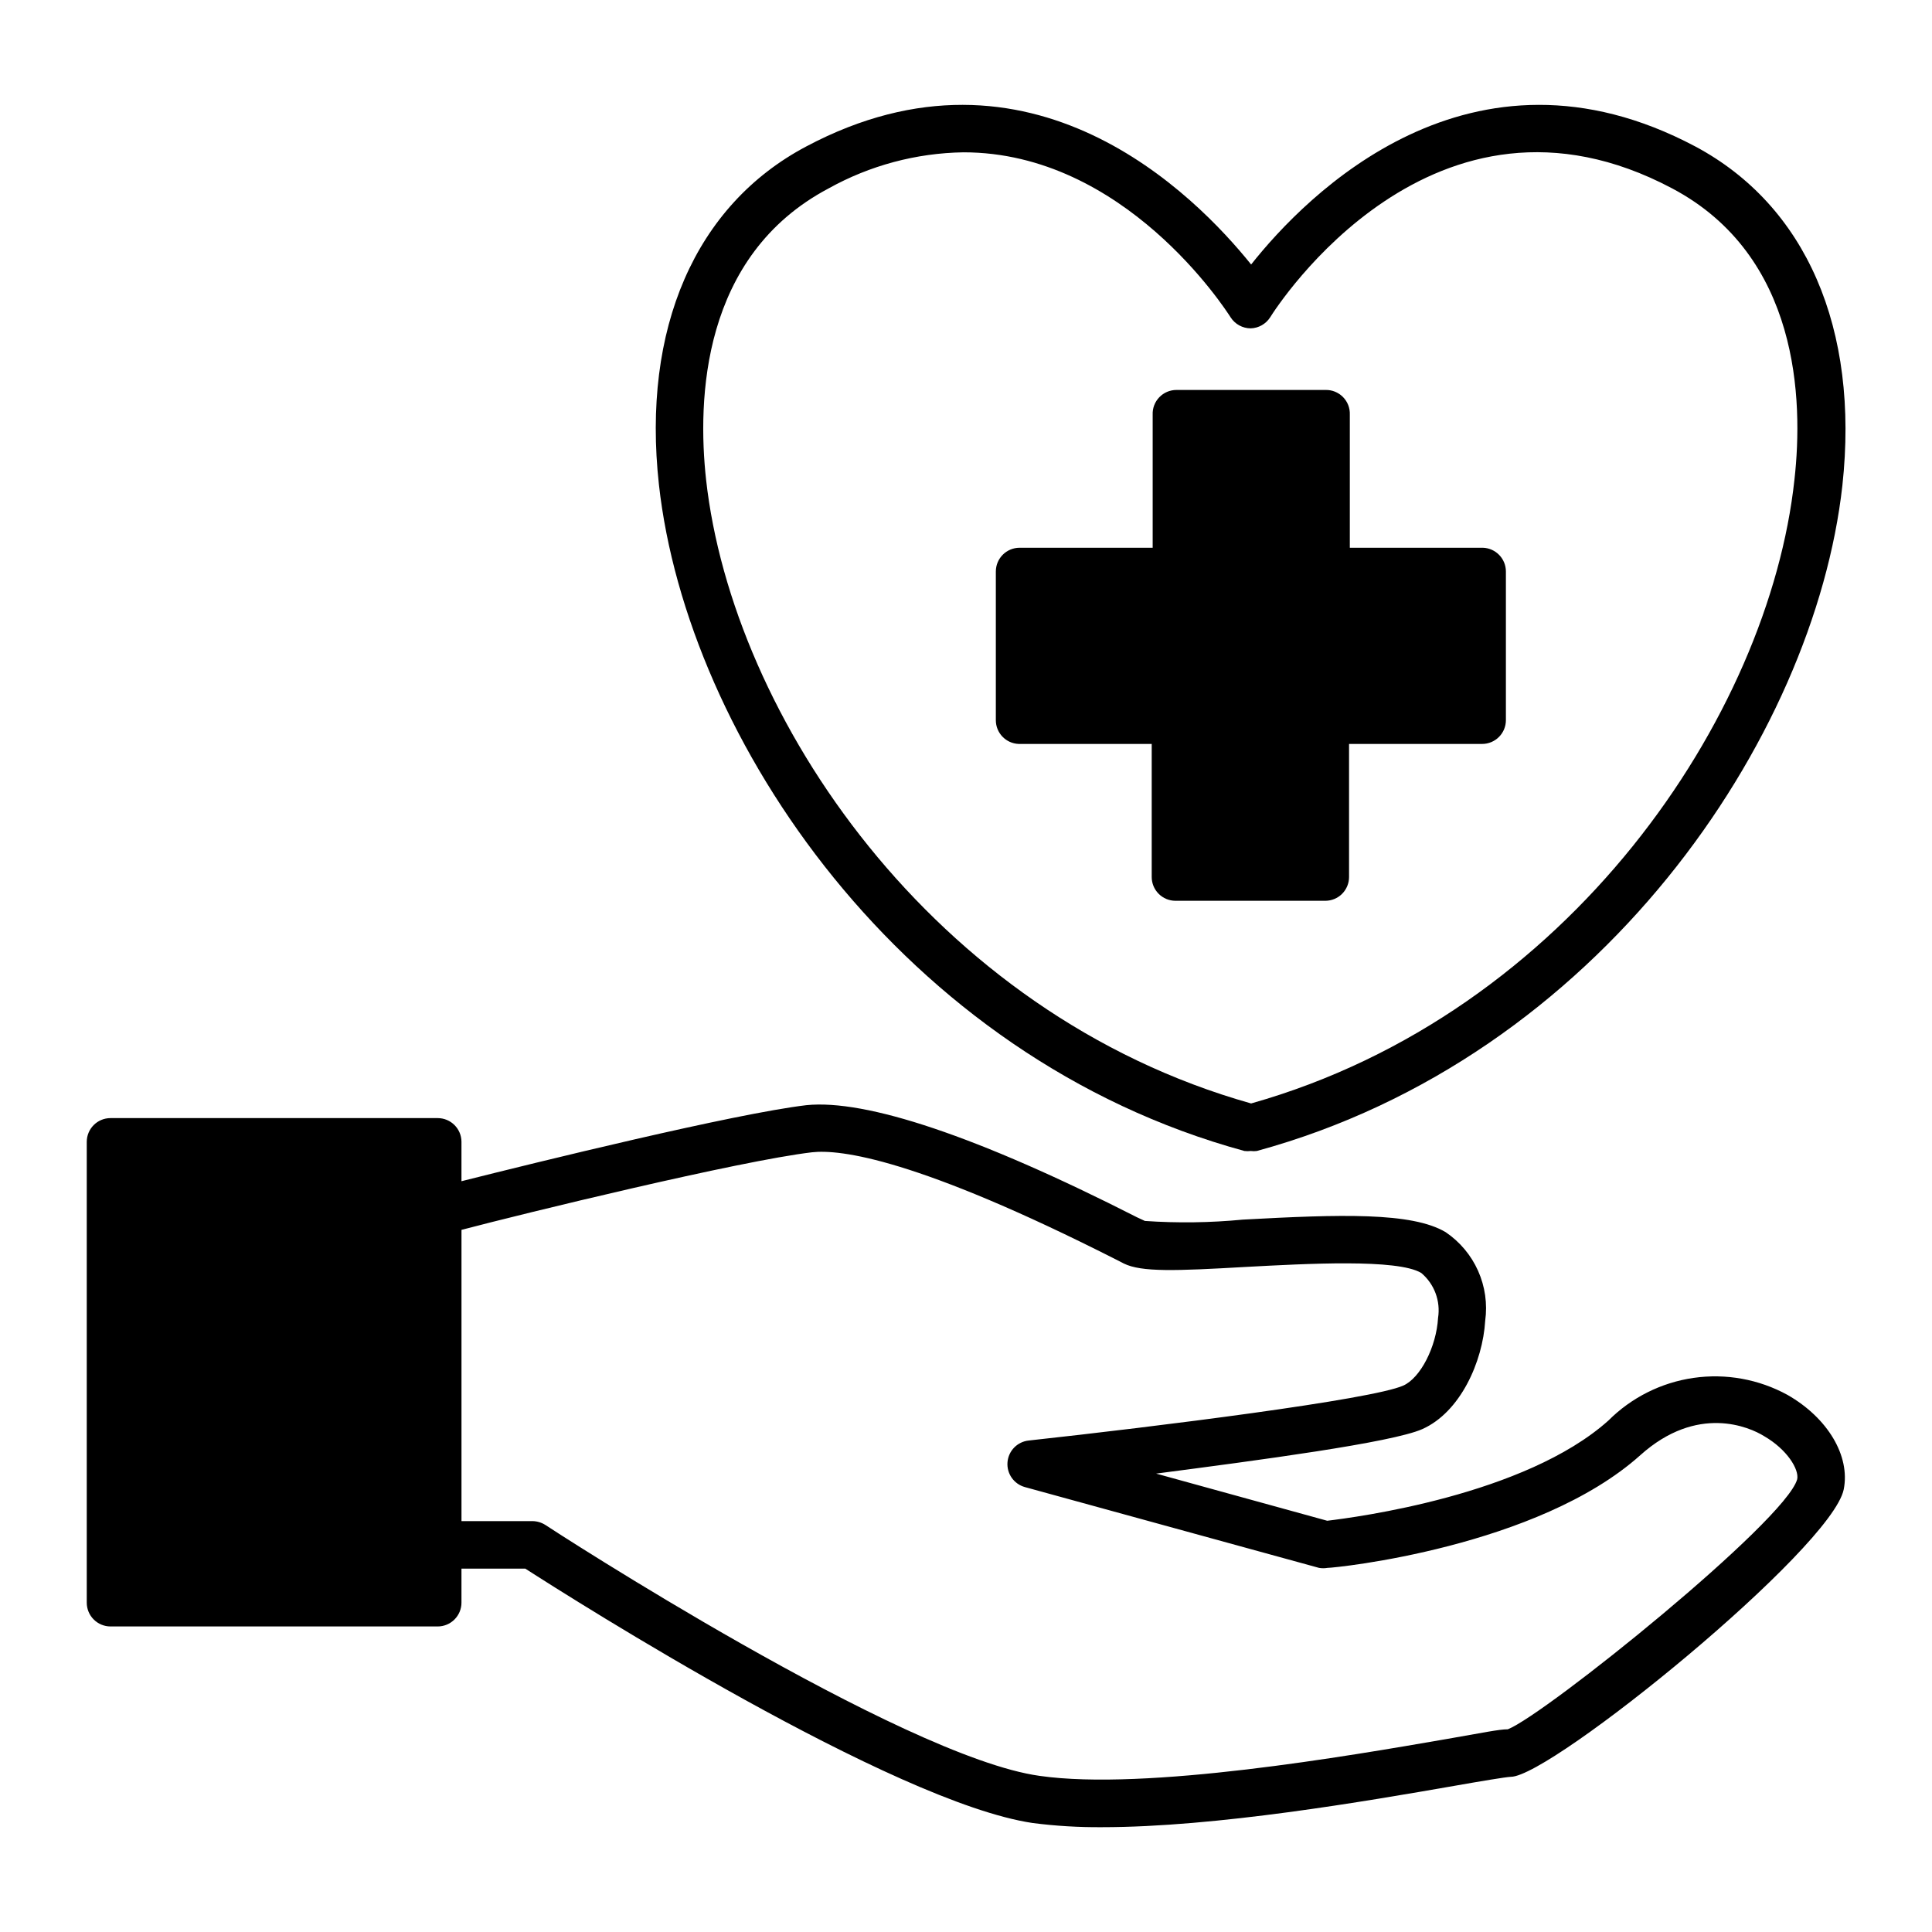
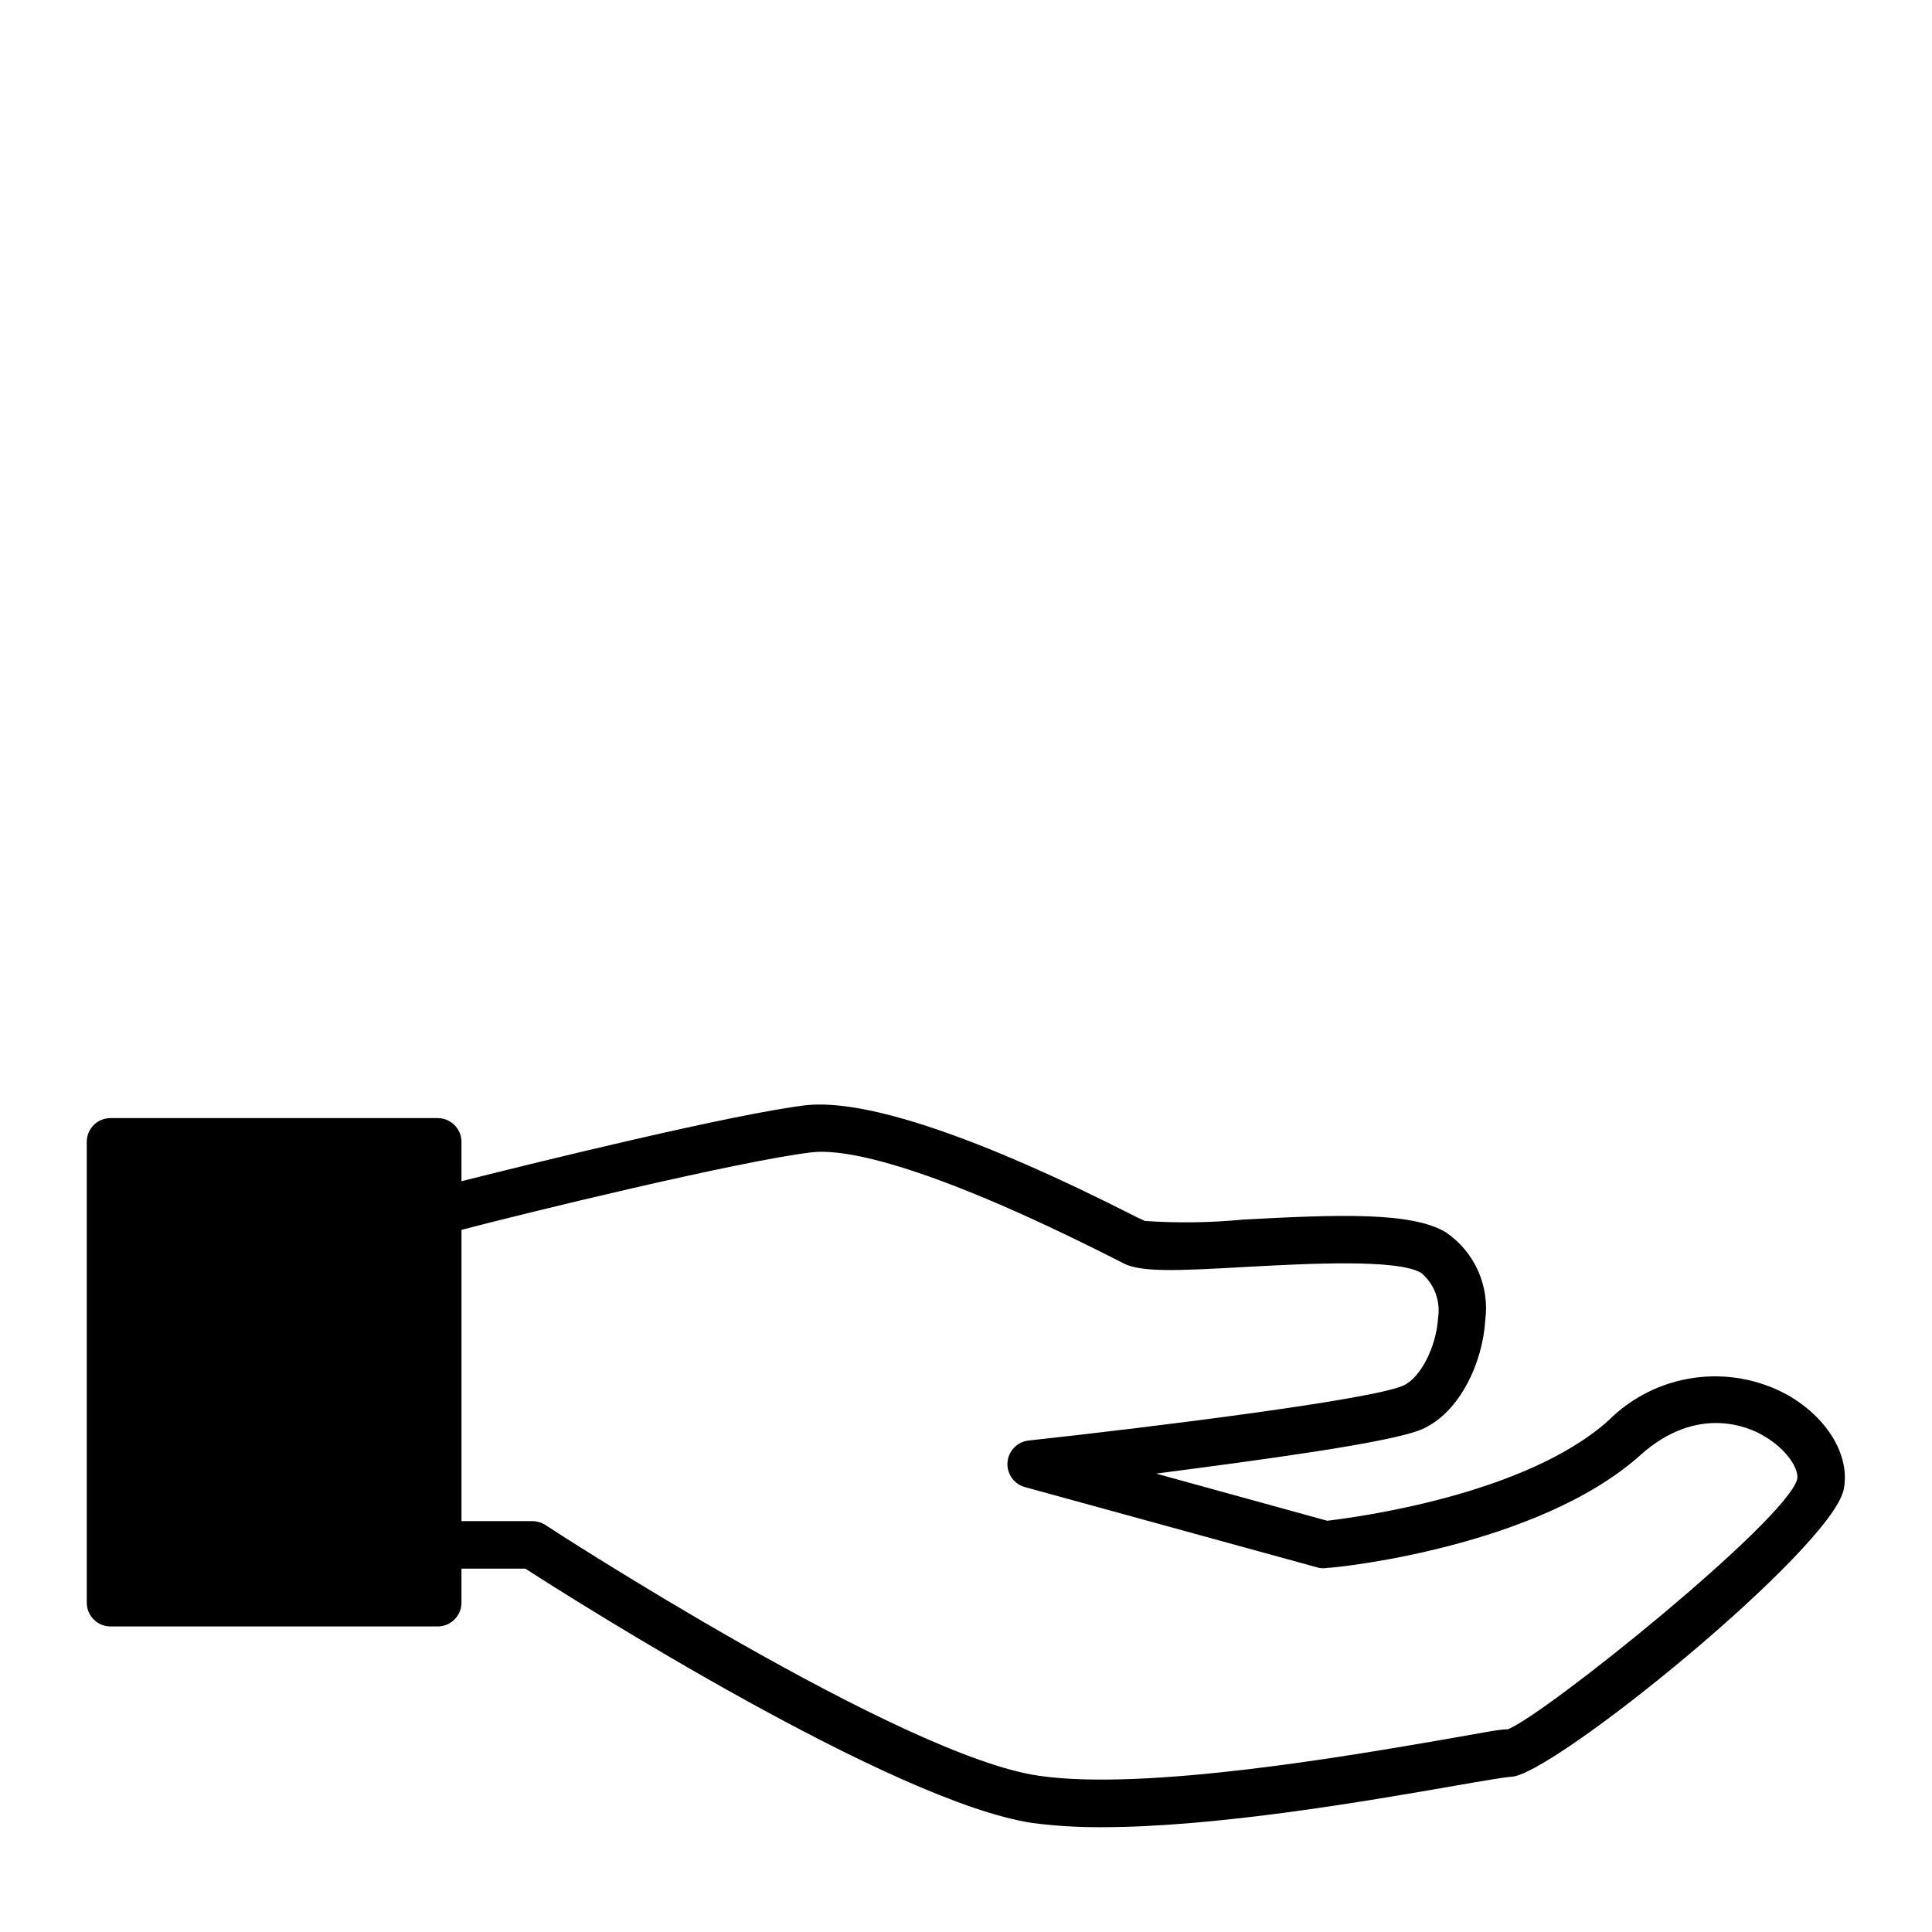
<svg xmlns="http://www.w3.org/2000/svg" fill="#000000" width="800px" height="800px" version="1.1" viewBox="144 144 512 512">
  <g>
    <path d="m617.7 513.66c-7.582-4.152-16.305-5.734-24.863-4.508-8.559 1.227-16.488 5.195-22.598 11.312-22.117 19.797-66.953 25.641-74.512 26.551l-45.344-12.496c27.055-3.527 62.473-8.211 70.535-11.789 10.078-4.484 16.02-17.836 16.676-28.719 0.617-4.5-0.035-9.086-1.887-13.234-1.852-4.148-4.828-7.695-8.594-10.242-8.969-5.34-27.91-4.734-53.758-3.324-8.621 0.828-17.301 0.949-25.945 0.352l-2.066-0.957c-42.367-21.562-71.891-31.336-87.66-29.723-19.145 2.266-71.391 15.113-91.391 20.152v-10.48c-0.027-3.457-2.84-6.246-6.301-6.246h-86.703c-3.481 0-6.297 2.816-6.297 6.297v122.12c0 1.672 0.66 3.273 1.844 4.453 1.18 1.184 2.781 1.848 4.453 1.848h86.703c1.672 0 3.273-0.664 4.453-1.848 1.184-1.18 1.848-2.781 1.848-4.453v-9.016h16.93c13.047 8.414 97.586 61.969 134.46 67.41 6.078 0.781 12.207 1.152 18.336 1.105 30.23 0 70.129-6.902 93.559-10.984 6.602-1.16 13.453-2.316 14.812-2.367 10.68 0 85.043-60.457 88.219-76.176 1.762-8.863-4.234-18.941-14.914-25.039zm2.57 22.371c-3.074 11.082-66.707 62.32-76.68 66.25-2.367 0-6.852 0.957-16.172 2.57-25.895 4.484-79.754 13.805-107.91 9.773-36.477-5.039-130.08-65.848-130.99-66.504h-0.004c-1.023-0.648-2.211-1-3.426-1.008h-18.789v-77.184c16.824-4.434 73.656-18.285 92.852-20.555 7.508-0.855 27.859 1.664 80.609 28.414l2.066 1.059c4.684 2.316 13.805 1.965 32.293 0.906 16.02-0.855 40.305-2.215 46.551 1.613 3.453 2.918 5.133 7.426 4.434 11.891-0.453 7.707-4.684 15.922-9.219 17.938-8.312 3.727-65.496 10.883-99.25 14.559-3.019 0.309-5.391 2.727-5.637 5.754-0.246 3.023 1.699 5.793 4.629 6.59l77.938 21.41c0.734 0.129 1.484 0.129 2.219 0 2.266 0 55.723-5.492 82.926-29.875 15.113-13.551 28.918-7.457 32.797-5.039 6.098 3.527 9.32 8.816 8.77 11.438z" />
-     <path d="m473.8 449.02c0.555 0.074 1.113 0.074 1.664 0 0.535 0.078 1.078 0.078 1.613 0 90.688-24.738 147.72-109.43 155.17-176.33 4.535-41.617-9.621-74.211-38.992-89.883-59.551-31.586-103.18 12.949-117.69 31.289-14.762-18.34-58.391-62.875-117.89-31.289-29.422 15.566-43.629 48.266-39.047 89.68 7.457 67.059 64.387 151.8 155.17 176.54zm-110.23-255.08c10.949-6.094 23.238-9.383 35.77-9.574 42.621 0 69.375 41.516 70.785 43.73 1.168 1.82 3.18 2.922 5.34 2.922 2.09-0.066 4.012-1.16 5.141-2.922 1.715-2.769 43.328-67.711 106.55-34.16 33.656 17.836 34.762 56.023 32.395 77.133-6.75 62.625-59.652 141.52-143.99 165.36-84.59-23.832-137.49-102.73-144.44-165.3-2.32-21.16-1.262-59.352 32.445-77.184z" />
-     <path d="m413.95 341.15h35.266v35.27c0 1.668 0.664 3.269 1.848 4.453 1.18 1.18 2.781 1.844 4.453 1.844h39.699c1.672 0 3.273-0.664 4.453-1.844 1.18-1.184 1.844-2.785 1.844-4.453v-35.266h35.266v-0.004c1.672 0 3.273-0.664 4.453-1.844 1.184-1.18 1.848-2.781 1.848-4.453v-39.398c0-3.398-2.699-6.188-6.098-6.297h-35.266v-35.266c0.07-1.75-0.59-3.449-1.824-4.691-1.23-1.242-2.926-1.918-4.676-1.859h-39.449c-1.715 0-3.356 0.695-4.543 1.934-1.191 1.234-1.824 2.902-1.754 4.617v35.266h-35.266c-3.481 0-6.297 2.82-6.297 6.297v39.398c-0.004 3.383 2.664 6.164 6.043 6.297z" />
  </g>
</svg>